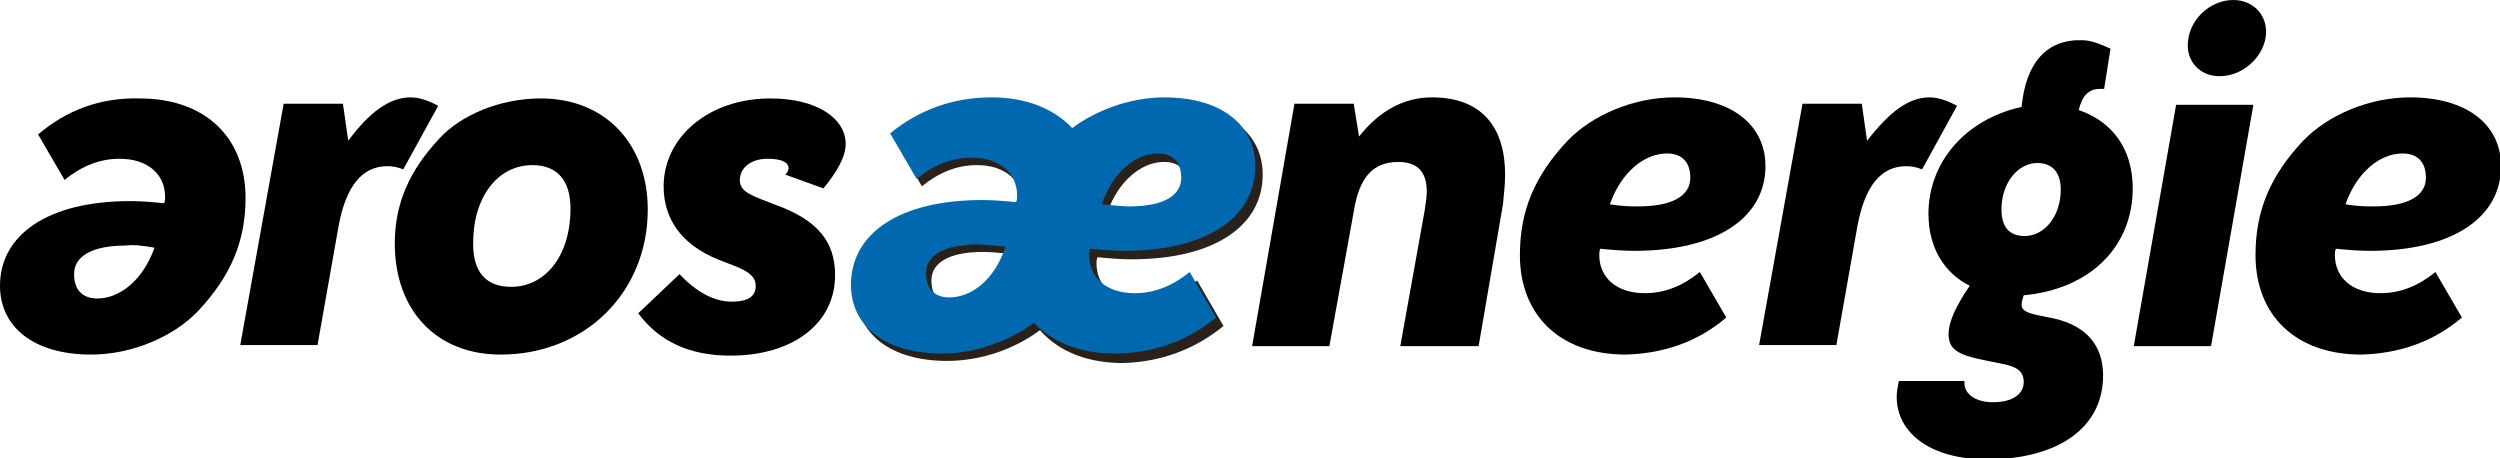
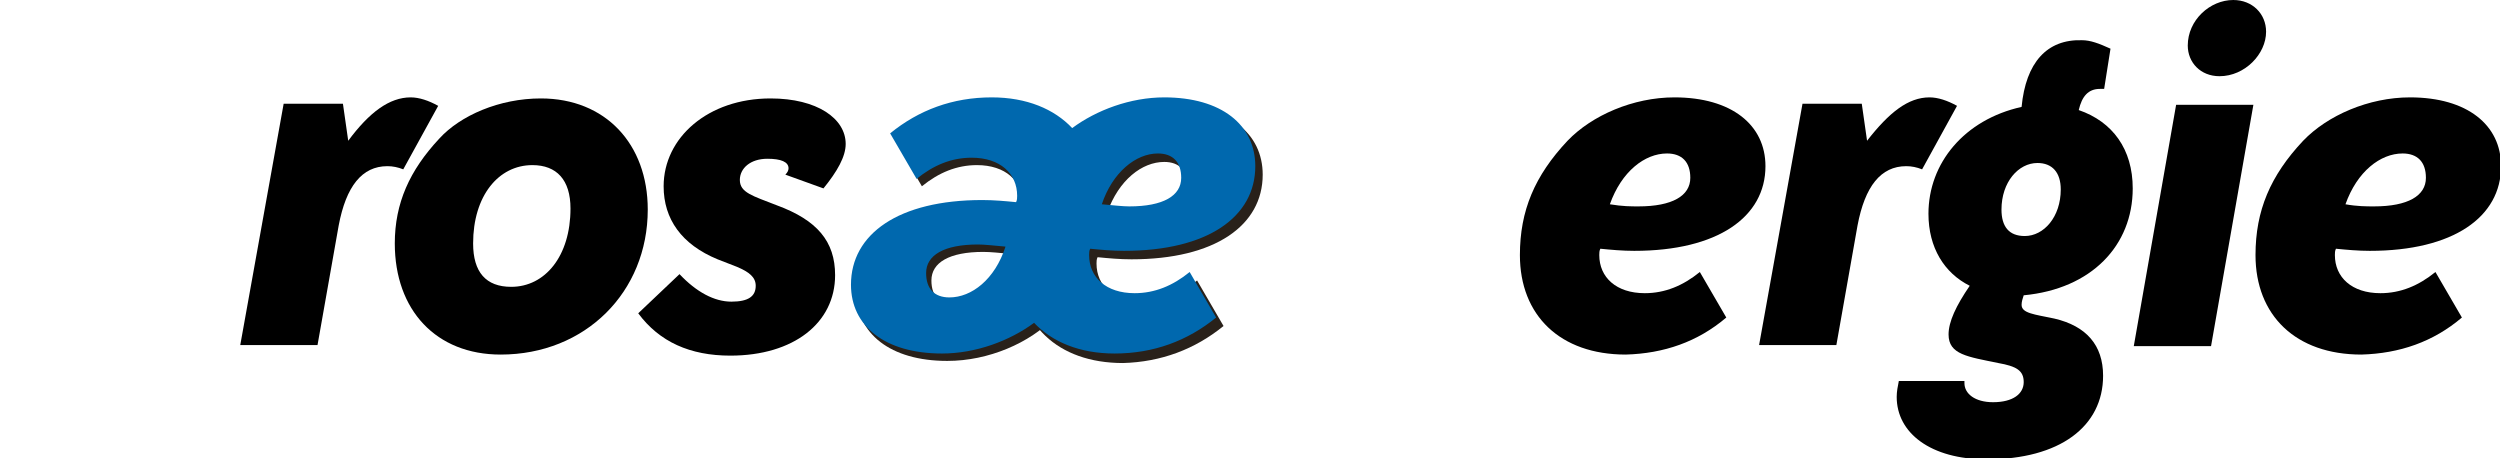
<svg xmlns="http://www.w3.org/2000/svg" xmlns:xlink="http://www.w3.org/1999/xlink" version="1.1" id="Ebene_1" x="0px" y="0px" viewBox="0 0 236.2 43.3" style="enable-background:new 0 0 236.2 43.3;" xml:space="preserve">
  <style type="text/css">
	.st0{clip-path:url(#SVGID_2_);}
	.st1{clip-path:url(#SVGID_2_);fill:#29211A;}
	.st2{clip-path:url(#SVGID_2_);fill:#0068AE;}
</style>
  <g>
    <defs>
      <rect id="SVGID_1_" width="236.2" height="43.3" />
    </defs>
    <clipPath id="SVGID_2_">
      <use xlink:href="#SVGID_1_" style="overflow:visible;" />
    </clipPath>
-     <path class="st0" d="M14.6,23.4c-1.1,3.1-3.3,4.8-5.4,4.8c-1.4,0-2.2-0.8-2.2-2.3c0-1.7,1.7-2.7,4.9-2.7   C12.6,23.1,13.4,23.2,14.6,23.4 M3.6,12.7L6.1,17c1.6-1.3,3.3-2,5.2-2c2.7,0,4.3,1.5,4.3,3.6c0,0.2,0,0.4-0.1,0.6   c-1-0.1-2.1-0.2-3.2-0.2C4.5,19,0,22.2,0,27c0,3.9,3.2,6.5,8.6,6.5c3.9,0,7.8-1.7,10.1-4.1c3.1-3.3,4.5-6.6,4.5-10.7   c0-5.7-3.8-9.4-10-9.4C9.5,9.2,6.3,10.4,3.6,12.7" />
    <path class="st0" d="M38.8,9.2c0.8,0,1.7,0.3,2.6,0.8l-3.3,6c-0.5-0.2-1-0.3-1.5-0.3c-2.4,0-3.9,1.9-4.6,5.6l-2,11.3h-7.3l4.1-22.8   h5.6l0.5,3.5C34.9,10.6,36.8,9.2,38.8,9.2" />
    <path class="st0" d="M53.9,19.7c0,4.5-2.4,7.4-5.6,7.4c-2.4,0-3.6-1.4-3.6-4.1c0-4.5,2.4-7.4,5.6-7.4C52.6,15.6,53.9,17,53.9,19.7    M61.2,19.8c0-6.2-4-10.5-10.1-10.5c-3.9,0-7.6,1.6-9.6,3.8c-2.8,3-4.2,6.1-4.2,9.9c0,6.3,3.9,10.5,10,10.5   C55.3,33.5,61.2,27.6,61.2,19.8" />
    <path class="st0" d="M62.7,17.6c0-4.6,4.2-8.3,10.1-8.3c4.4,0,7.1,1.9,7.1,4.3c0,1.2-0.8,2.6-2.1,4.2l-3.6-1.3   c0.2-0.2,0.3-0.4,0.3-0.6c0-0.6-0.7-0.9-2-0.9c-1.6,0-2.6,0.9-2.6,2c0,1.2,1.2,1.5,3.5,2.4c3.8,1.4,5.5,3.4,5.5,6.6   c0,4.5-3.9,7.6-9.9,7.6c-3.8,0-6.7-1.3-8.7-4l3.9-3.7c1.6,1.7,3.3,2.6,4.9,2.6c1.6,0,2.3-0.5,2.3-1.5c0-0.8-0.6-1.3-1.8-1.8   l-1.8-0.7C64.4,23.1,62.7,20.7,62.7,17.6" />
    <path class="st1" d="M95.6,24c-1.1,3.1-3.3,4.8-5.4,4.8c-1.4,0-2.2-0.8-2.2-2.3c0-1.7,1.7-2.7,4.9-2.7C93.6,23.8,94.5,23.9,95.6,24    M84.6,13.3l2.5,4.3c1.6-1.3,3.3-2,5.2-2c2.7,0,4.3,1.5,4.3,3.6c0,0.2,0,0.4-0.1,0.6c-1-0.1-2.1-0.2-3.2-0.2   c-7.9,0-12.4,3.2-12.4,8c0,3.9,3.2,6.5,8.6,6.5c3.9,0,7.8-1.7,10.1-4.1c3.1-3.3,4.5-6.6,4.5-10.7c0-5.7-3.8-9.4-10-9.4   C90.6,9.9,87.3,11.1,84.6,13.3" />
    <path class="st1" d="M104.6,20.1c1.1-3.1,3.3-4.8,5.4-4.8c1.4,0,2.2,0.8,2.2,2.3c0,1.7-1.7,2.7-4.9,2.7   C106.6,20.3,105.8,20.2,104.6,20.1 M115.6,30.8l-2.5-4.3c-1.6,1.3-3.3,2-5.2,2c-2.7,0-4.3-1.5-4.3-3.6c0-0.2,0-0.4,0.1-0.6   c1,0.1,2.1,0.2,3.2,0.2c7.9,0,12.4-3.2,12.4-8c0-3.9-3.2-6.5-8.6-6.5c-3.9,0-7.8,1.7-10.1,4.1c-3.1,3.3-4.5,6.6-4.5,10.8   c0,5.7,3.8,9.4,10,9.4C109.7,34.2,112.9,33,115.6,30.8" />
-     <path class="st0" d="M122.3,9.8h5.6l0.5,3.1c1.9-2.4,4.2-3.7,6.9-3.7c4.5,0,6.9,2.6,6.9,7.3c0,0.9-0.1,1.8-0.2,2.8l-2.3,13.4h-7.4   l2.3-12.8c0.1-0.7,0.2-1.3,0.2-1.8c0-1.9-0.9-2.8-2.7-2.8c-2.4,0-3.7,1.5-4.2,4.7l-2.3,12.7h-7.3L122.3,9.8z" />
    <path class="st0" d="M152.1,19.3c1.1-3.1,3.3-4.8,5.4-4.8c1.4,0,2.2,0.8,2.2,2.3c0,1.7-1.7,2.7-4.9,2.7   C154.1,19.5,153.3,19.5,152.1,19.3 M163.1,30l-2.5-4.3c-1.6,1.3-3.3,2-5.2,2c-2.7,0-4.3-1.5-4.3-3.6c0-0.2,0-0.4,0.1-0.6   c1,0.1,2.1,0.2,3.2,0.2c7.9,0,12.4-3.2,12.4-8c0-3.9-3.2-6.5-8.6-6.5c-3.9,0-7.8,1.7-10.1,4.1c-3.1,3.3-4.5,6.6-4.5,10.8   c0,5.7,3.8,9.4,10,9.4C157.2,33.4,160.4,32.3,163.1,30" />
    <path class="st0" d="M182.3,9.2c0.8,0,1.7,0.3,2.6,0.8l-3.3,6c-0.5-0.2-1-0.3-1.5-0.3c-2.4,0-3.9,1.9-4.6,5.6l-2,11.3h-7.3   l4.1-22.8h5.6l0.5,3.5C178.5,10.6,180.3,9.2,182.3,9.2" />
    <path class="st0" d="M194.7,17.9c0,2.6-1.6,4.4-3.4,4.4c-1.5,0-2.2-0.9-2.2-2.5c0-2.6,1.6-4.4,3.4-4.4   C193.9,15.4,194.7,16.3,194.7,17.9 M191,10.1c-5.4,1.2-8.8,5.3-8.8,10.1c0,3.2,1.5,5.6,3.9,6.8c-1.3,1.9-2,3.4-2,4.6   c0,1.9,1.8,2.1,4.7,2.7c1.7,0.3,2.4,0.7,2.4,1.8c0,1.1-1,1.9-2.9,1.9c-1.7,0-2.7-0.8-2.7-1.8V36h-6.2c-0.1,0.5-0.2,1-0.2,1.5   c0,3.4,3.2,5.9,8.5,5.9c6.9,0,11-3.1,11-7.9c0-2.9-1.6-4.7-4.6-5.4c-1.9-0.4-3.1-0.5-3.1-1.3c0-0.3,0.1-0.6,0.2-0.9   c6.4-0.6,10.3-4.7,10.3-10.1c0-3.7-1.9-6.3-5.1-7.4c0.3-1.3,0.9-2,2-2h0.4l0.6-3.8c-1.1-0.5-1.9-0.8-2.7-0.8   C193.4,3.7,191.4,5.9,191,10.1" />
    <path class="st0" d="M211,0c1.8,0,3.1,1.3,3.1,3c0,2.1-2,4.2-4.4,4.2c-1.8,0-3-1.3-3-2.9C206.7,1.9,208.8,0,211,0 M201.6,32.7   l4-22.8h7.3l-4,22.8H201.6z" />
    <path class="st0" d="M221.6,19.3c1.1-3.1,3.3-4.8,5.4-4.8c1.4,0,2.2,0.8,2.2,2.3c0,1.7-1.7,2.7-4.9,2.7   C223.6,19.5,222.7,19.5,221.6,19.3 M232.6,30l-2.5-4.3c-1.6,1.3-3.3,2-5.2,2c-2.7,0-4.3-1.5-4.3-3.6c0-0.2,0-0.4,0.1-0.6   c1,0.1,2.1,0.2,3.2,0.2c7.9,0,12.4-3.2,12.4-8c0-3.9-3.2-6.5-8.6-6.5c-3.9,0-7.8,1.7-10.1,4.1c-3.1,3.3-4.5,6.6-4.5,10.8   c0,5.7,3.8,9.4,10,9.4C226.7,33.4,229.9,32.3,232.6,30" />
    <path class="st2" d="M106.2,23.7c7.9,0,12.4-3.2,12.4-8c0-3.9-3.2-6.5-8.6-6.5c-3.2,0-6.4,1.2-8.7,2.9c-1.7-1.8-4.3-2.9-7.6-2.9   c-3.7,0-6.9,1.2-9.6,3.4l2.5,4.3c1.6-1.3,3.3-2,5.2-2c2.7,0,4.3,1.5,4.3,3.6c0,0.2,0,0.4-0.1,0.6c-1-0.1-2.1-0.2-3.2-0.2   c-7.9,0-12.4,3.2-12.4,8c0,3.9,3.2,6.5,8.6,6.5c3.2,0,6.4-1.2,8.7-2.9c1.7,1.8,4.3,2.9,7.6,2.9c3.7,0,6.9-1.2,9.6-3.4l-2.5-4.3   c-1.6,1.3-3.3,2-5.2,2c-2.7,0-4.3-1.5-4.3-3.6c0-0.2,0-0.4,0.1-0.6C104,23.6,105.1,23.7,106.2,23.7 M109.4,14.5   c1.4,0,2.2,0.8,2.2,2.3c0,1.7-1.7,2.7-4.9,2.7c-0.6,0-1.5-0.1-2.6-0.2C105.1,16.3,107.3,14.5,109.4,14.5 M89.7,28.1   c-1.4,0-2.2-0.8-2.2-2.3c0-1.7,1.7-2.7,4.9-2.7c0.6,0,1.5,0.1,2.6,0.2C94,26.4,91.8,28.1,89.7,28.1" />
  </g>
</svg>